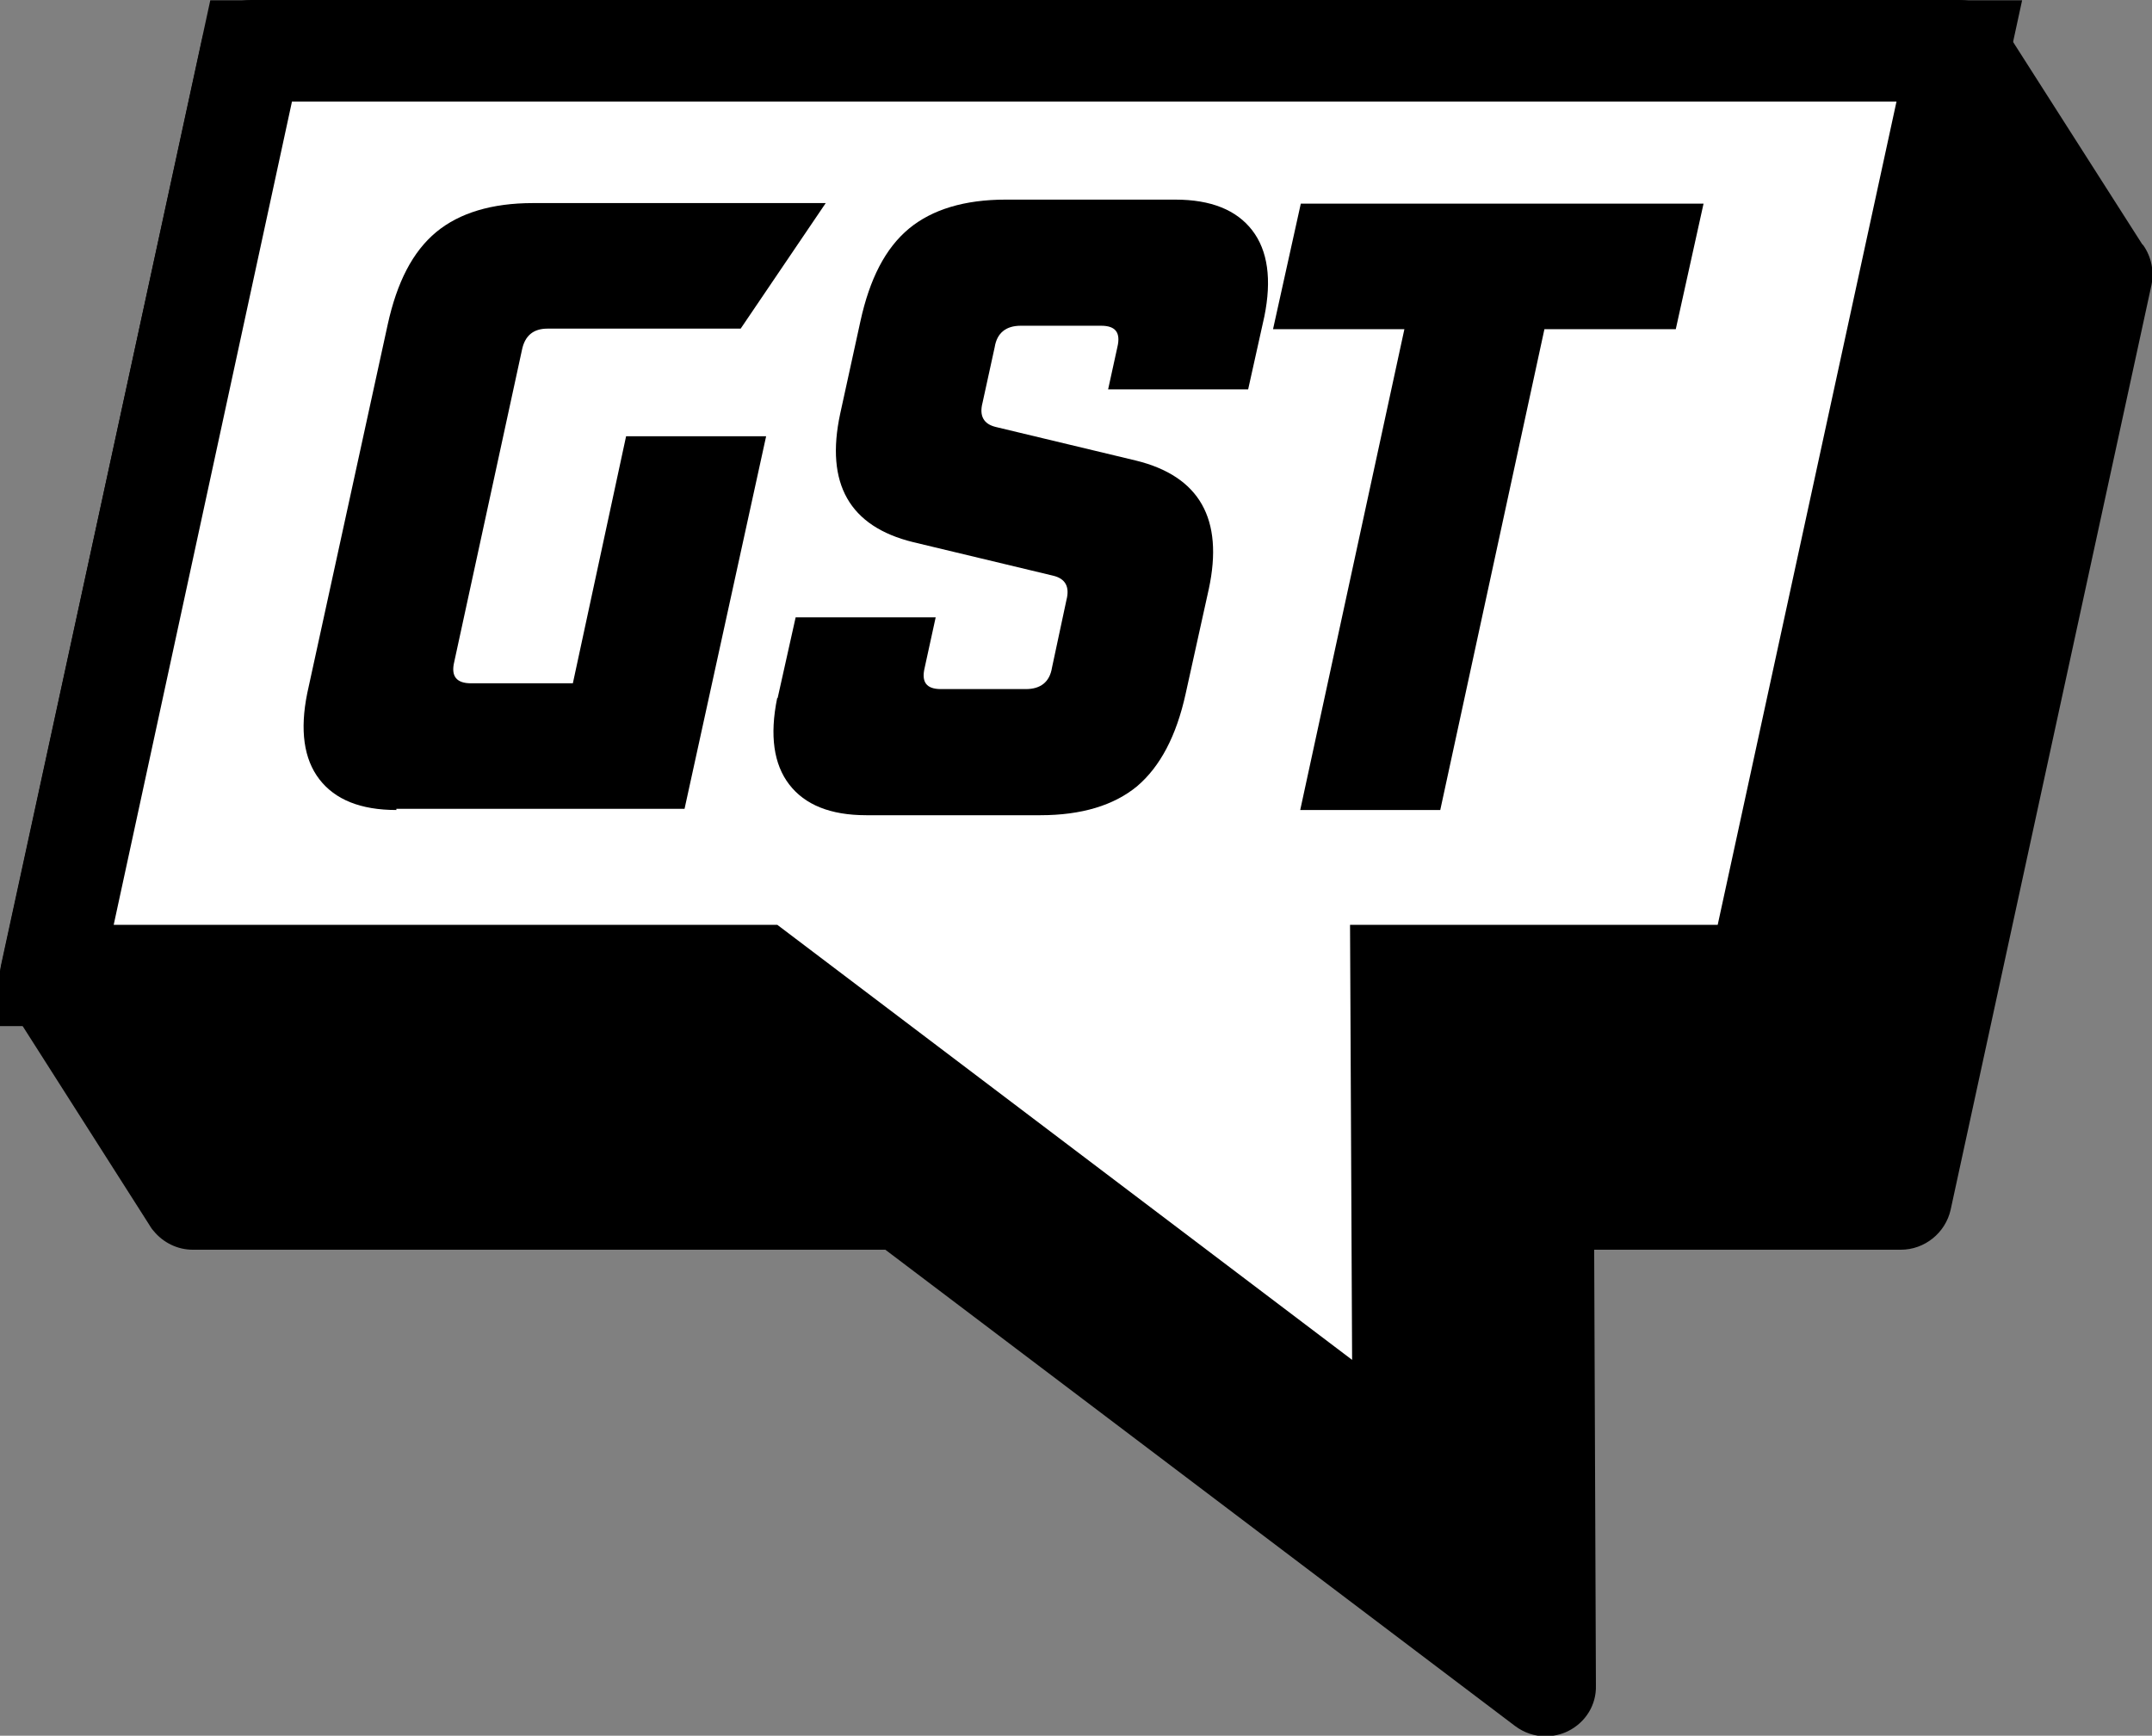
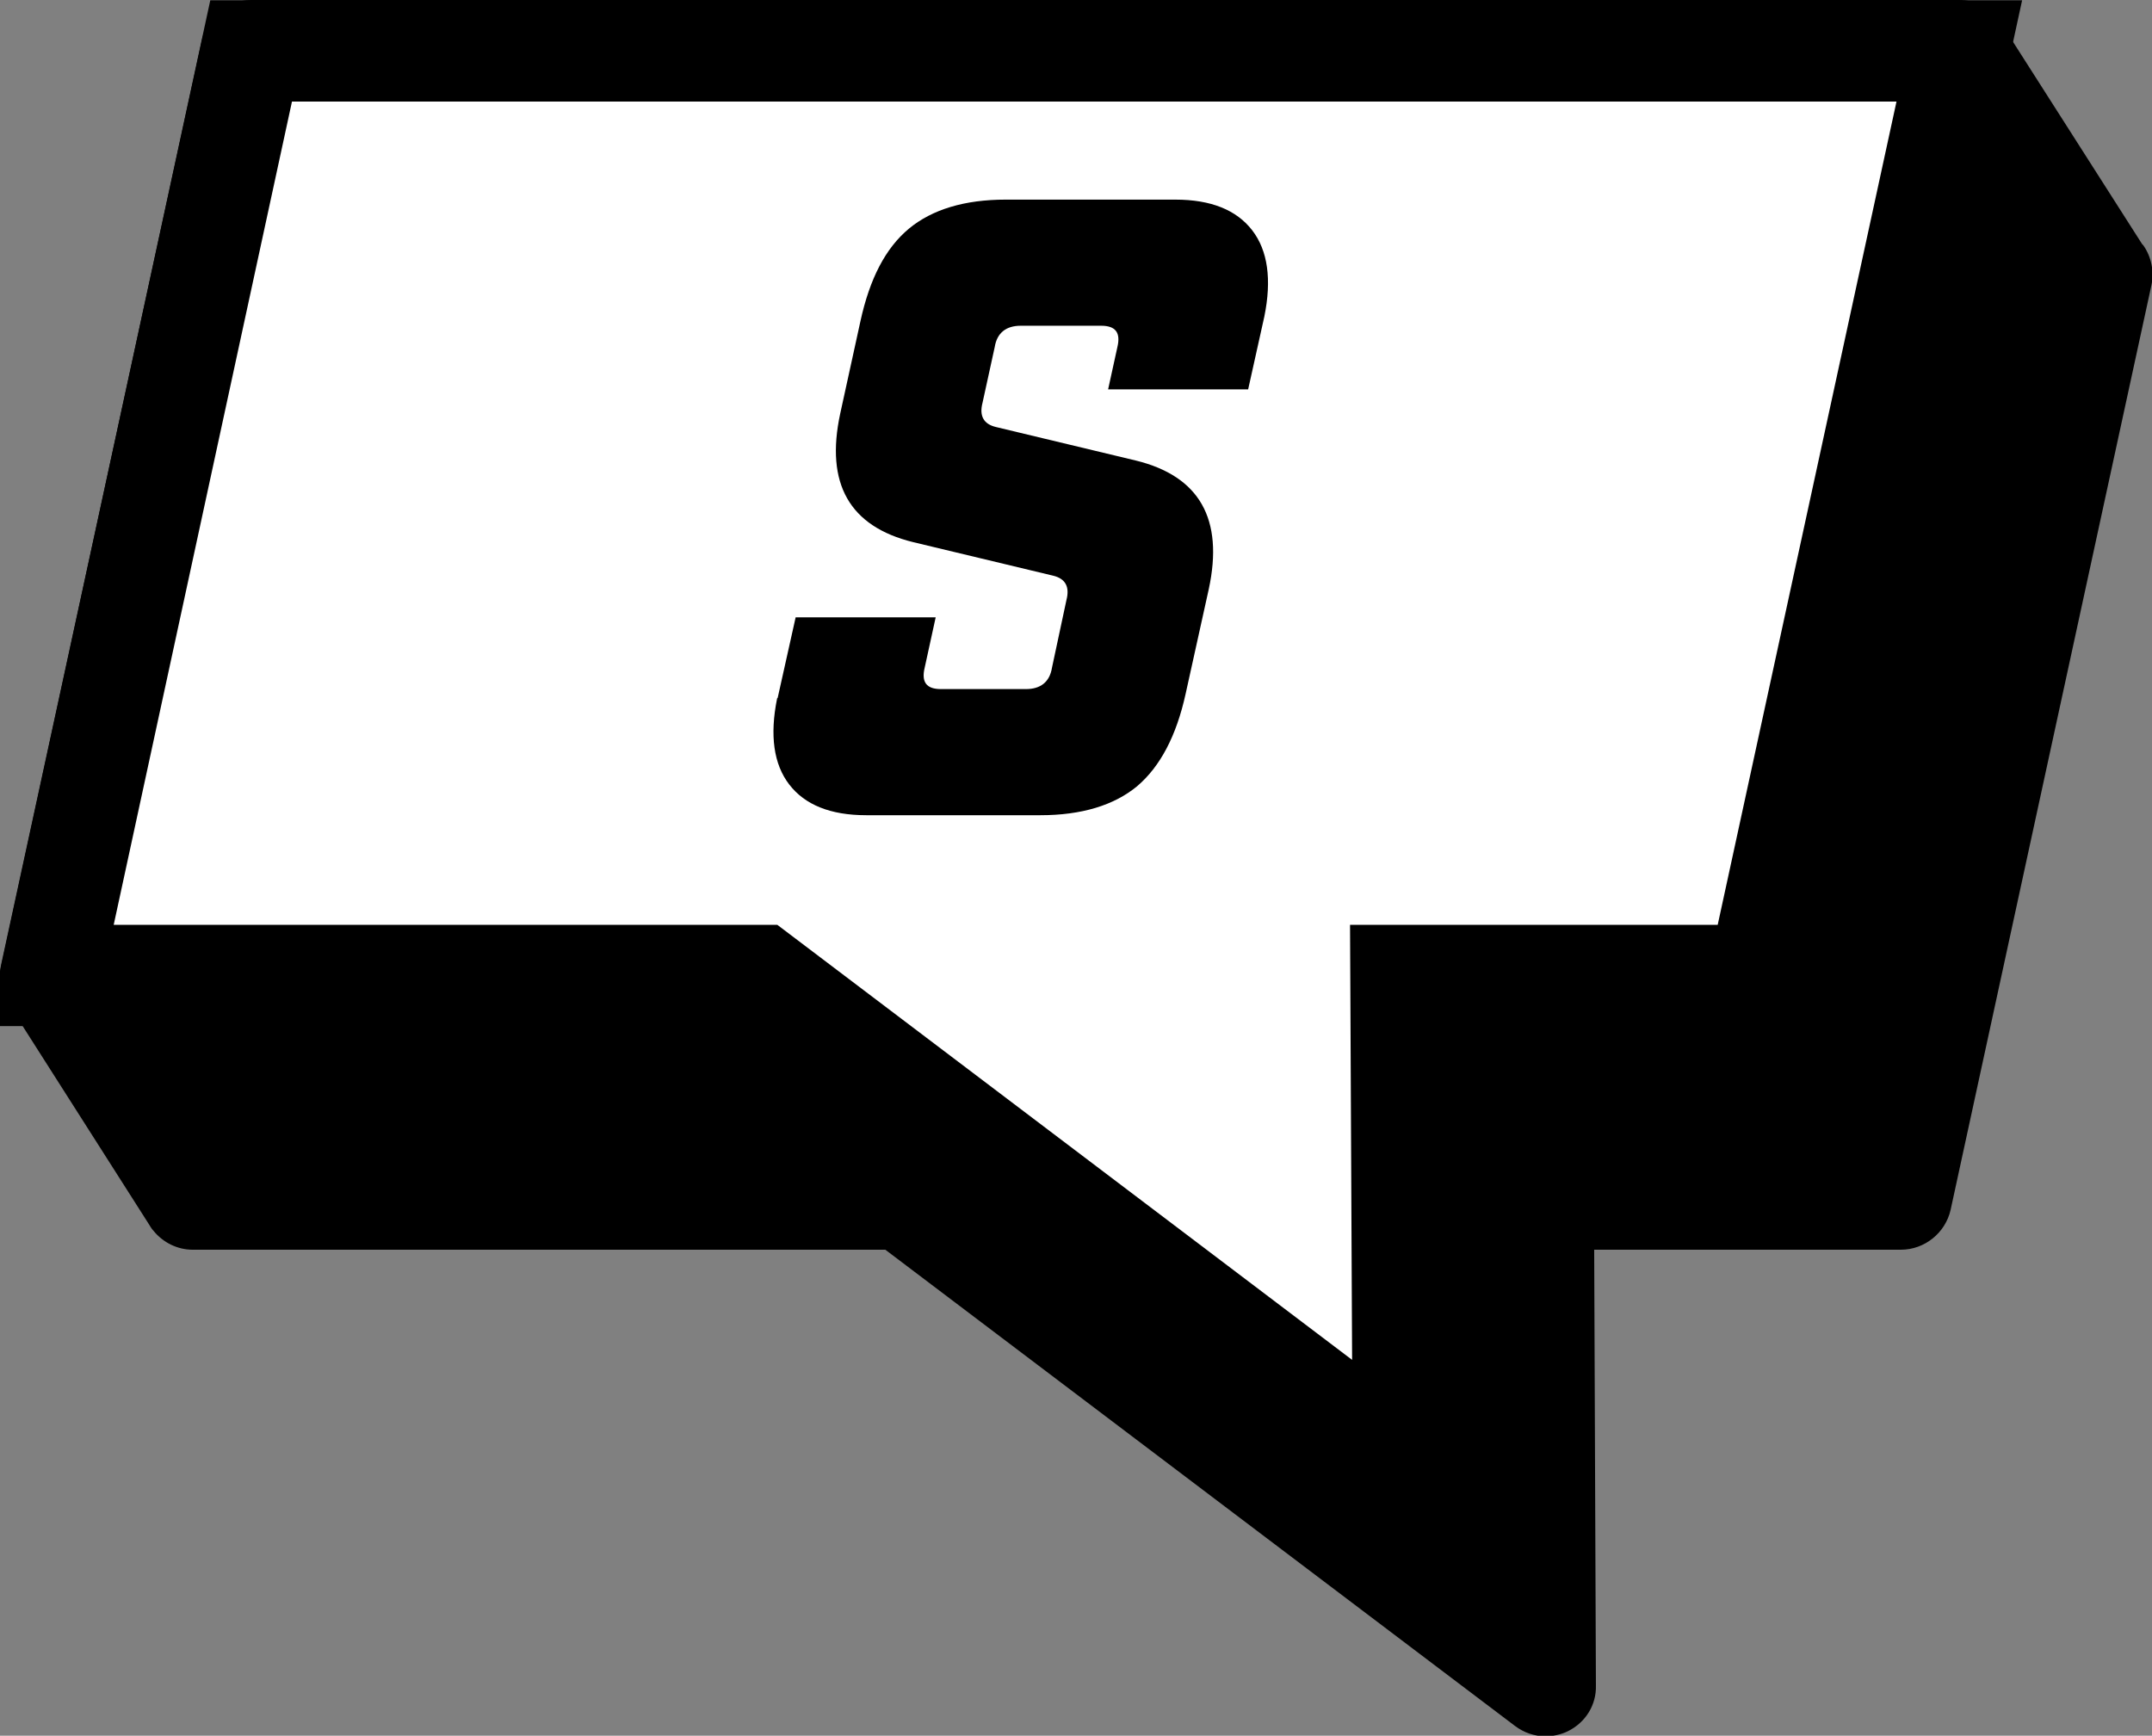
<svg xmlns="http://www.w3.org/2000/svg" version="1.1" viewBox="0 0 37.19 30">
  <rect x="0" y="0" width="37.19" height="30" fill="#808080" stroke="none" />
  <defs>
    <style>
      .cls-1 {
        fill: #fff;
        stroke: #000;
        stroke-linecap: round;
        stroke-line: round;
        stroke-width: 1.75px;
      }
    </style>
  </defs>
  <g>
    <g id="Layer_1">
      <g>
        <path d="M37.02,4.22h0s-2.4-3.76-2.4-3.76c-.03-.05-.05-.09-.09-.13C34.37.12,34.12,0,33.86,0H4.34C3.93,0,3.57.29,3.49.69L.02,16.67c-.05.23,0,.47.12.67l2.44,3.83s.04.07.07.1c.17.21.42.33.68.33h11.97l10.88,8.23c.16.12.34.18.53.18.13,0,.27-.03.39-.09.3-.15.49-.45.48-.79l-.03-7.53h5.3c.41,0,.77-.29.86-.69l3.47-15.98c.05-.24,0-.49-.14-.69ZM5.05,1.75h27.72l-.46,2.1H6.8c-.41,0-.77.29-.86.69l-2.48,11.44h-1.5L5.05,1.75Z" />
        <polygon class="cls-1" points="4.34 .88 .88 16.86 13.14 16.86 24.25 25.27 24.21 16.86 30.39 16.86 33.86 .88 4.34 .88" />
        <g>
-           <path d="M6.85,14c-.62,0-1.06-.18-1.33-.53-.27-.35-.34-.85-.21-1.49l1.39-6.37c.16-.73.43-1.26.84-1.6.4-.33.96-.5,1.67-.5h5.06l-1.47,2.17h-3.34c-.24,0-.39.12-.44.37l-1.17,5.39c-.06.25.04.37.29.37h1.76l.92-4.27h2.42l-1.41,6.44h-4.98Z" />
          <path d="M13.44,12.06l.31-1.39h2.42l-.19.87c-.06.25.03.37.28.37h1.47c.25,0,.41-.12.45-.37l.25-1.17c.06-.23-.02-.37-.23-.42l-2.42-.58c-1.1-.27-1.52-1.01-1.26-2.22l.35-1.6c.16-.73.43-1.26.84-1.6.4-.33.96-.5,1.67-.5h2.93c.62,0,1.06.18,1.33.53.27.35.34.85.21,1.49l-.28,1.26h-2.42l.16-.73c.06-.25-.03-.37-.28-.37h-1.39c-.25,0-.41.12-.45.37l-.21.96c-.06.23.02.37.23.42l2.42.58c1.1.27,1.52,1.01,1.26,2.22l-.4,1.81c-.16.73-.44,1.26-.84,1.6-.4.33-.96.5-1.67.5h-3.01c-.62,0-1.06-.18-1.33-.53-.27-.35-.34-.85-.21-1.49Z" />
-           <path d="M22,5.69l.48-2.17h6.96l-.48,2.17h-2.27l-1.8,8.31h-2.42l1.8-8.31h-2.27Z" />
        </g>
      </g>
    </g>
  </g>
</svg>